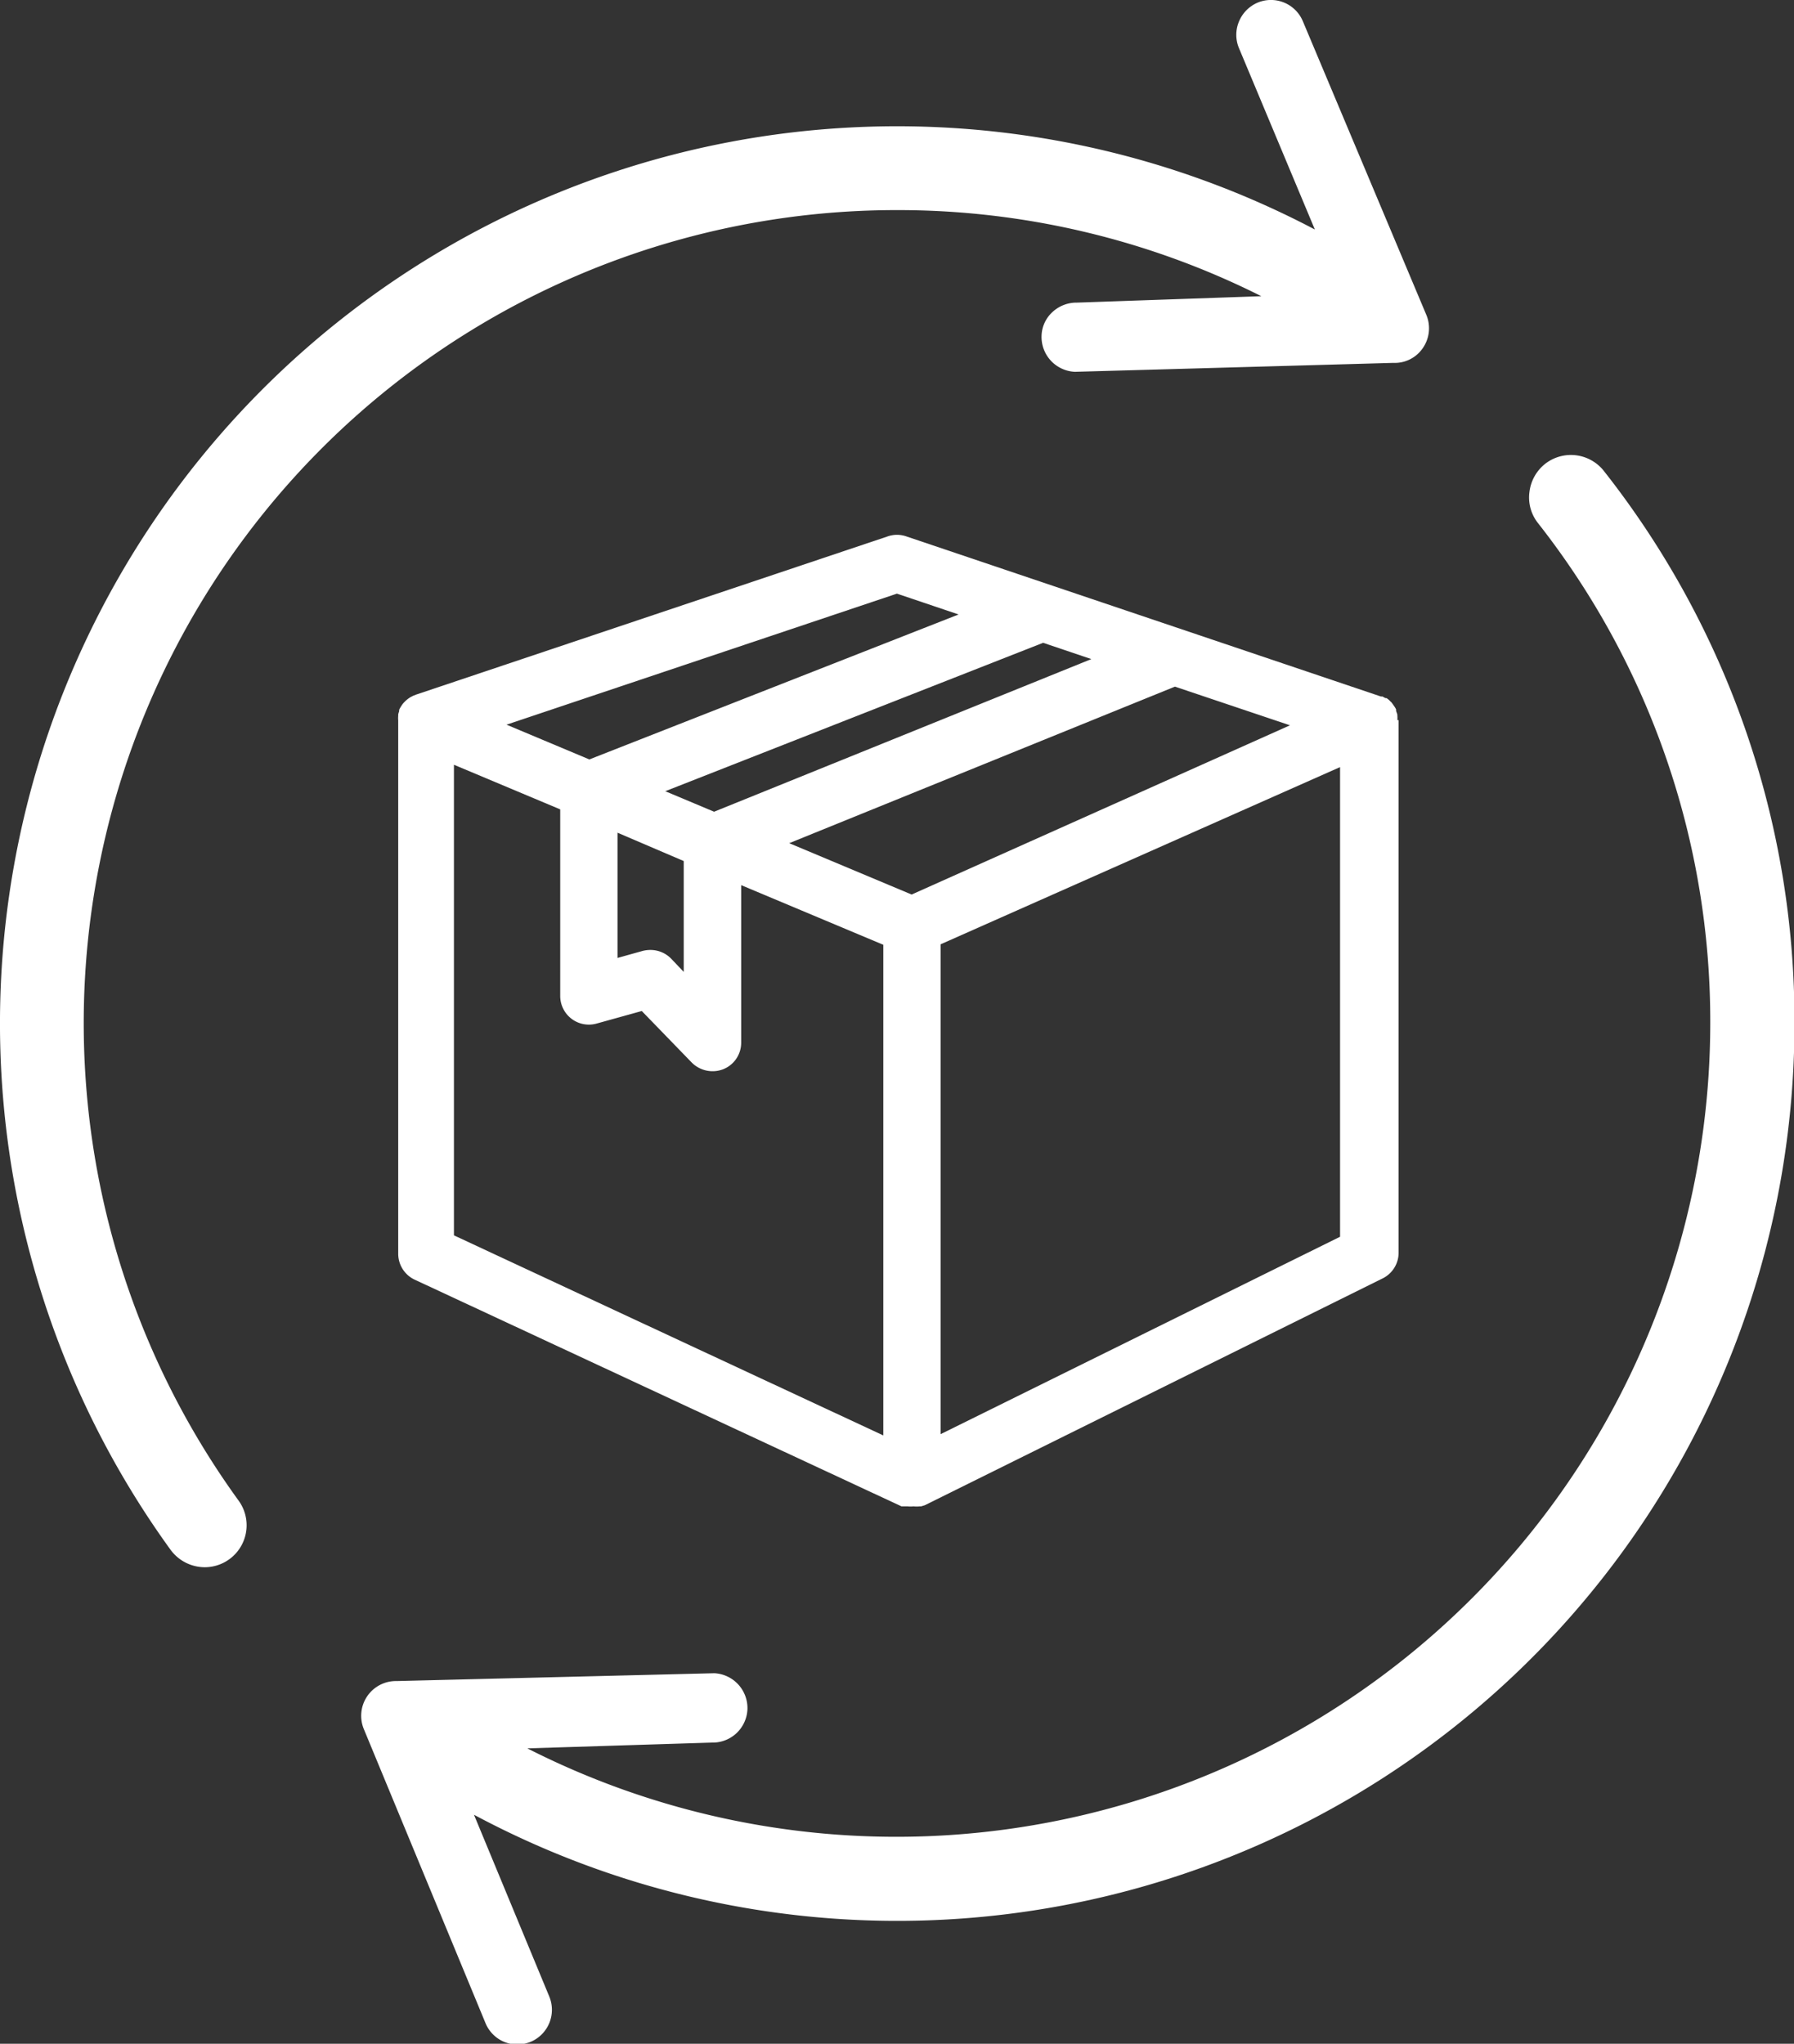
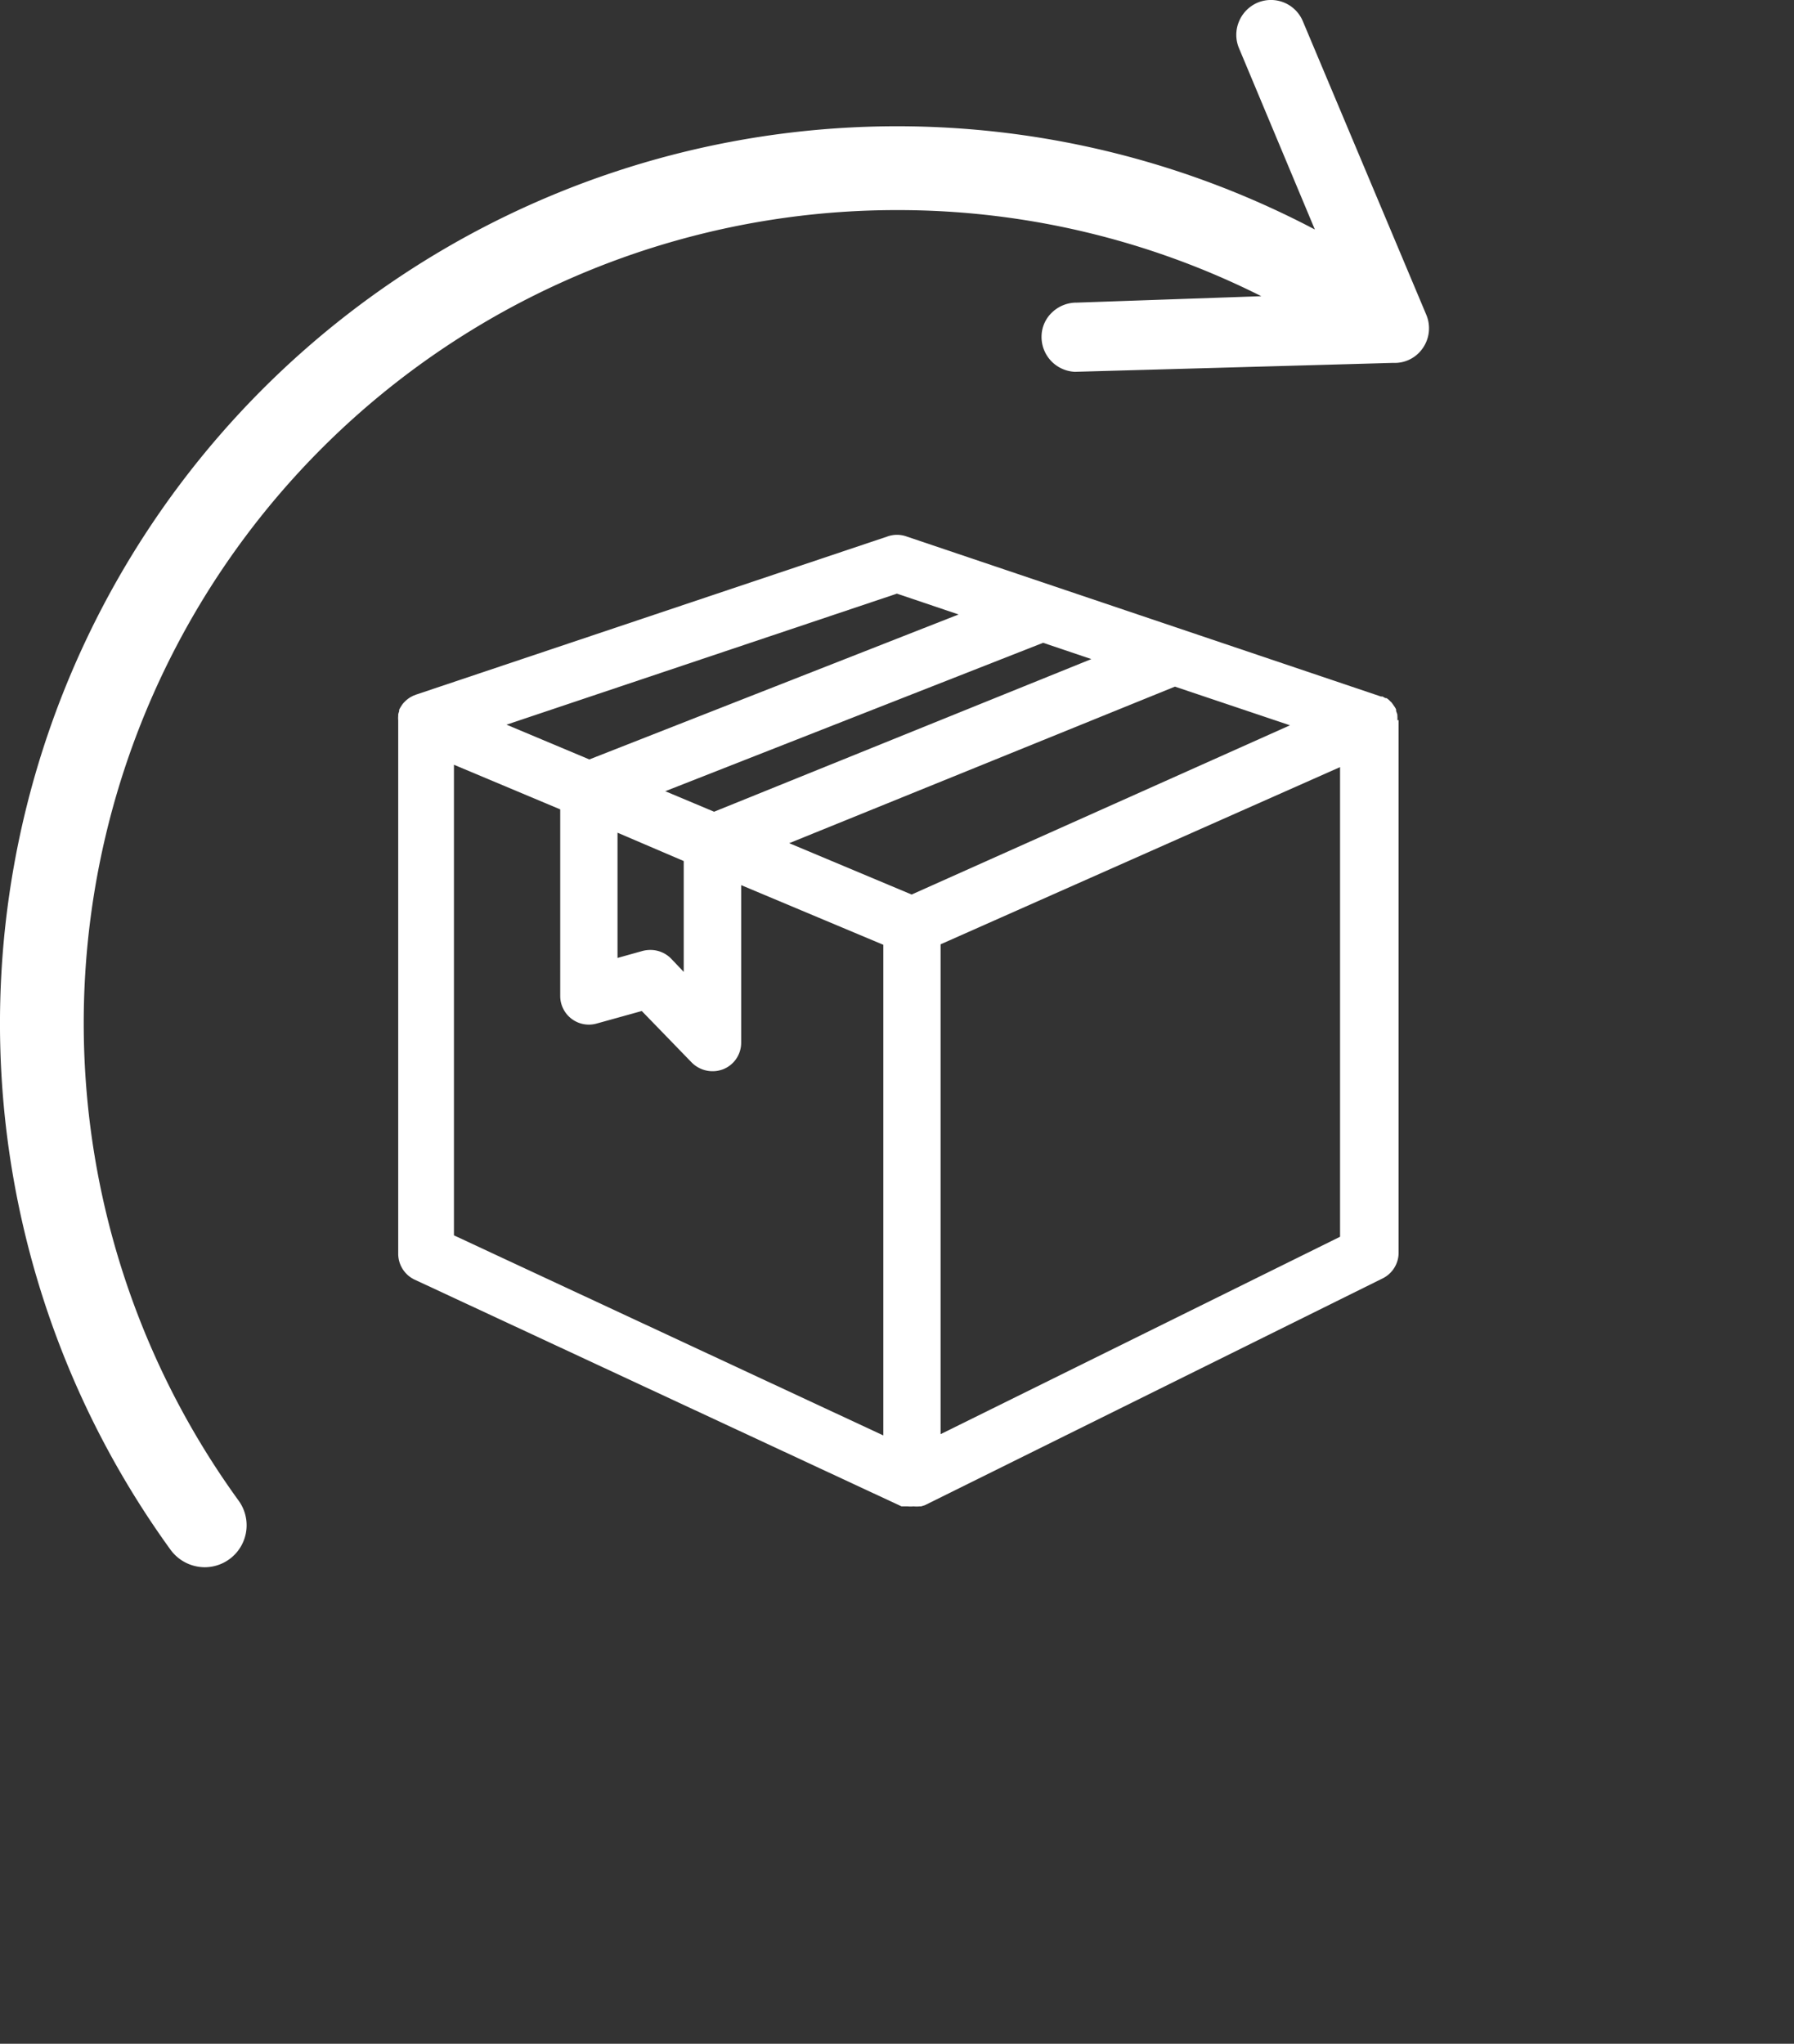
<svg xmlns="http://www.w3.org/2000/svg" viewBox="0 0 114.61 130.55">
  <rect x="0" y="0" width="114.61" height="130.55" fill="#333333" stroke="none" />
  <defs>
    <style>.cls-1{fill:#fff;}</style>
  </defs>
  <title>ic_reassurance_1</title>
  <g id="Calque_2" data-name="Calque 2">
    <g id="Calque_1-2" data-name="Calque 1">
-       <path class="cls-1" d="M98.71,29.63a2.7,2.7,0,0,0-1,1.79,2.63,2.63,0,0,0,.55,2,51.48,51.48,0,0,1,11,32,52,52,0,0,1-75.57,46.26l11.79-.37a2.22,2.22,0,0,0,2.27-2.12,2.23,2.23,0,0,0-2.11-2.31h0l-20.3.5a2.22,2.22,0,0,0-2.1,3.06L31,129.19a2.22,2.22,0,0,0,.78,1,2.14,2.14,0,0,0,1.26.4,2.25,2.25,0,0,0,.85-.16h0a2.22,2.22,0,0,0,1.2-2.9l-4.81-11.61a57.32,57.32,0,0,0,84.36-50.52,56.73,56.73,0,0,0-12.14-35.27A2.68,2.68,0,0,0,98.71,29.63Z" />
      <path class="cls-1" d="M57.3,13.42a51.72,51.72,0,0,1,23.28,5.5l-11.78.41a2.25,2.25,0,0,0-1.55.59,2.14,2.14,0,0,0-.71,1.53,2.23,2.23,0,0,0,2.13,2.3h0L89,23.18a2.17,2.17,0,0,0,1.9-.95,2.22,2.22,0,0,0,.22-2.12L83.23,1.35A2.21,2.21,0,0,0,80.34.17h0a2.24,2.24,0,0,0-1.19,1.21,2.2,2.2,0,0,0,0,1.69L84,14.66A57.31,57.31,0,0,0,10.9,99a2.72,2.72,0,0,0,2.18,1.11,2.68,2.68,0,0,0,2.16-4.26A51.94,51.94,0,0,1,57.3,13.42Z" />
      <path class="cls-1" d="M89.27,46a1.45,1.45,0,0,0,0-.28v-.07a2.09,2.09,0,0,0-.08-.23l0-.1a1,1,0,0,0-.1-.18l-.07-.1c-.05-.08-.11-.15-.14-.19l-.06-.05a1,1,0,0,0-.25-.21l-.07,0-.18-.1-.1,0L57.89,34.26a1.8,1.8,0,0,0-1.17,0L26.58,44.37l-.18.07-.19.1-.09.06a1.8,1.8,0,0,0-.28.24,1.35,1.35,0,0,0-.16.19l-.07.11a1.8,1.8,0,0,0-.11.2l0,.09a1.85,1.85,0,0,0-.06.2l0,.11a1.39,1.39,0,0,0,0,.27V80.08a1.83,1.83,0,0,0,1.05,1.66l31.1,14.48.11,0,.17,0,.11,0a1.69,1.69,0,0,0,.38,0,1.75,1.75,0,0,0,.4,0l.09,0,.23-.07,29.27-14.5a1.83,1.83,0,0,0,1-1.65v-34h0ZM69.72,42.1l-24.1,9.75L42.5,50.54l24.14-9.48ZM43.68,55v7.08l-.81-.85a1.84,1.84,0,0,0-1.32-.55,2.05,2.05,0,0,0-.49.06l-1.61.45v-8ZM57.3,37.92l3.94,1.33L37.65,48.51l-5.29-2.22Zm-.87,53.77L29,78.91V48.85l6.79,2.85V63.62a1.83,1.83,0,0,0,2.33,1.76l2.88-.8,3.2,3.3a1.88,1.88,0,0,0,2,.42,1.82,1.82,0,0,0,1.15-1.7V56.54l9.08,3.81Zm1.81-34.55-7.82-3.28,24.64-10,7.35,2.47ZM85.61,79,60.09,91.61V60.32L85.61,49Z" />
    </g>
  </g>
</svg>